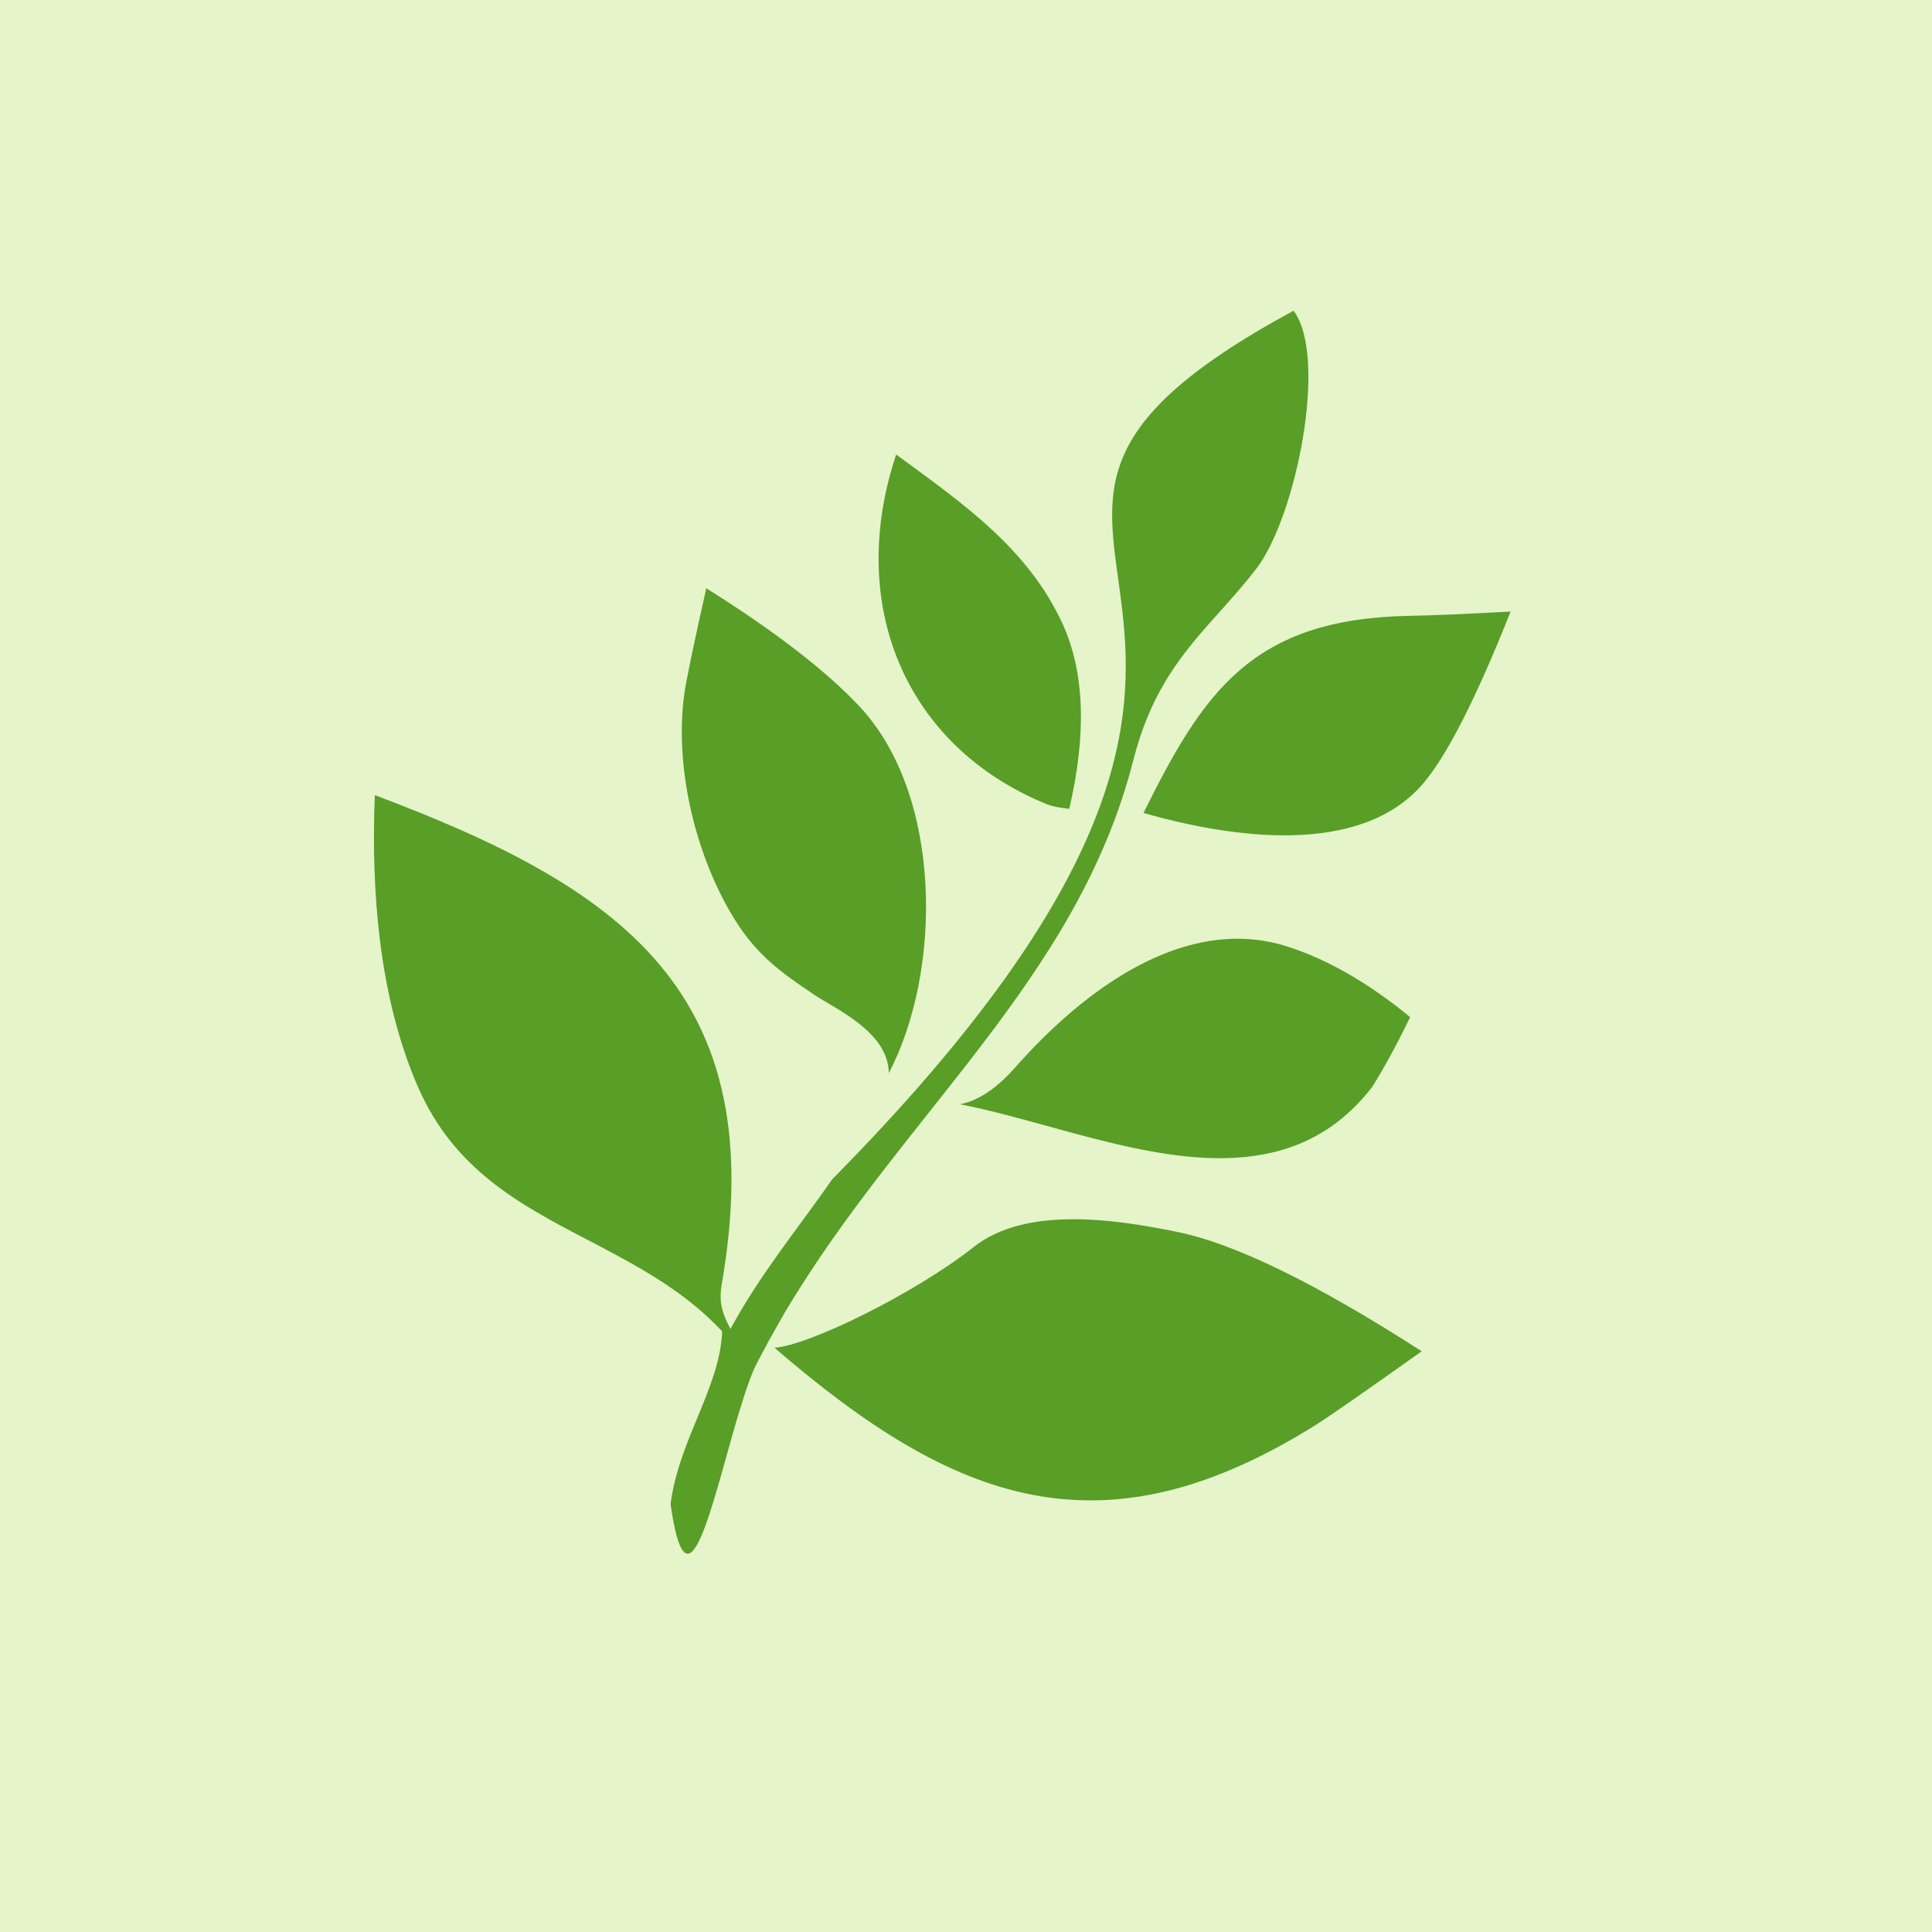
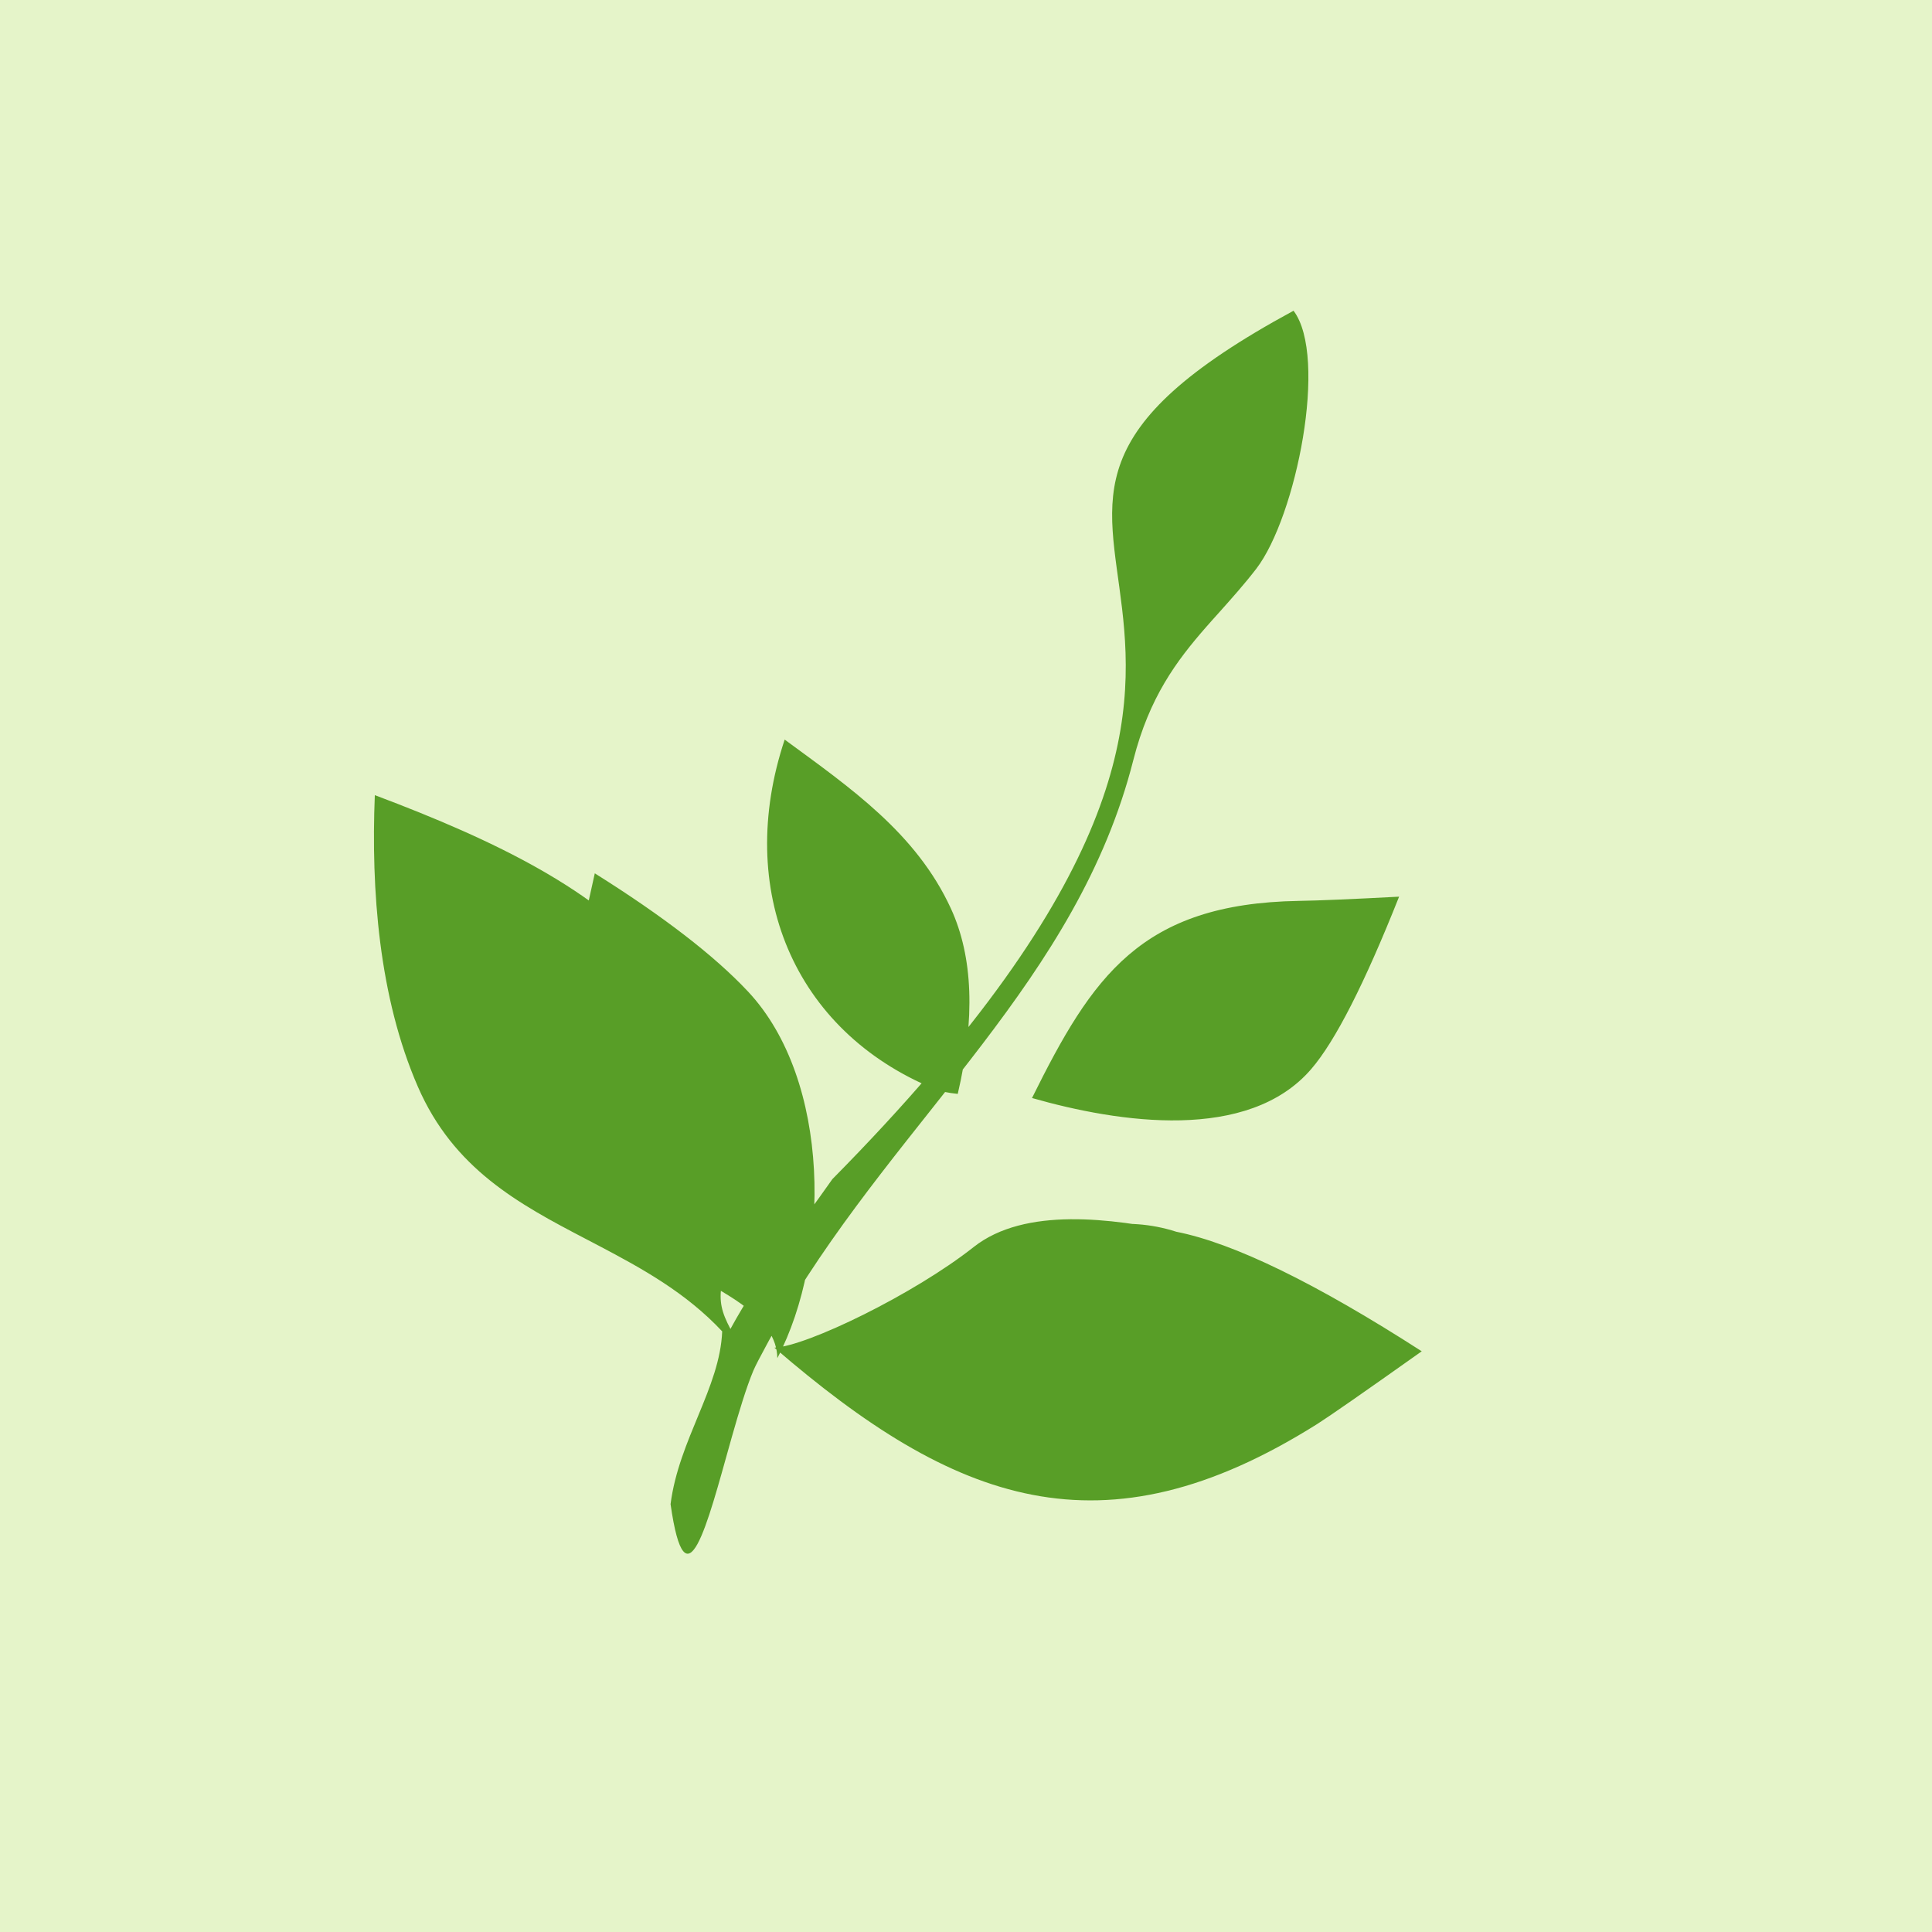
<svg xmlns="http://www.w3.org/2000/svg" enable-background="new 0 0 192 192" viewBox="0 0 192 192">
  <path clip-rule="evenodd" d="m0 0h192v192h-192z" fill="#e5f4c9" fill-rule="evenodd" />
-   <path clip-rule="evenodd" d="m0 0h192v192h-192z" fill="#e5f4c9" fill-rule="evenodd" />
-   <path d="m128.55 30.88c3.46 4.58.27 20.46-3.7 25.64-1.21 1.57-2.46 2.96-3.69 4.34l-.53.59c-.09.1-.17.2-.26.29l-.52.59c-2.93 3.35-5.63 6.96-7.22 13.2-5.55 21.84-22.97 35.23-34.65 54.93-.21.35-.86 1.5-1.53 2.7l-.28.52c-.56 1.03-1.09 2.03-1.31 2.55-.7 1.68-1.41 4.04-2.11 6.5l-.18.64c-2.27 8.07-4.42 16.72-5.93 6.11.82-6.41 4.91-11.58 5.13-17.17-3.59-3.84-7.94-6.24-12.28-8.52l-1.3-.68c-6.65-3.47-13.11-6.95-16.66-15.11-3.89-8.93-4.66-19.6-4.28-28.98 24.42 9.18 39.5 19.5 34.48 48.58-.3 1.75-.01 2.82.86 4.47 3.01-5.52 6.46-9.64 10.13-14.89 58.91-59.63 2.58-62.88 45.83-86.3zm-11.65 91.53c5.71 1.13 13.84 5.09 24.39 11.88-5.75 4.08-9.22 6.49-10.39 7.23-21.38 13.45-36.06 7.84-53.94-7.59 3.22-.14 13.88-5.32 19.8-10 5.11-4.04 13.81-2.82 20.14-1.52zm11.08-28.33c3.98 1.28 8.03 3.61 12.16 7-1.36 2.8-2.62 5.1-3.76 6.92-7.51 9.75-18.89 7.52-29.61 4.64l-.88-.24c-.15-.04-.29-.08-.44-.12l-.87-.24c-3.2-.88-6.31-1.75-9.2-2.3 1.83-.34 3.68-1.57 5.54-3.69 6.81-7.71 16.88-15.25 27.06-11.97zm-57.79-35.62c6.84 4.29 11.91 8.21 15.22 11.74 8.26 8.81 8.26 26.25 2.92 36.44-.05-4.13-5.4-6.41-7.45-7.81l-.59-.4c-2.54-1.73-5.02-3.45-7.23-6.98-3.81-6.09-6.04-14.86-5.08-22.31.17-1.33.91-4.89 2.21-10.68zm79.93 2.32c-3.44 8.66-6.35 14.37-8.73 17.13-6.26 7.28-19.11 5.35-27.75 2.88 5.98-12.07 10.8-19.32 26.5-19.59 1.94-.03 5.26-.17 9.98-.42zm-61.06-15.61c6.55 4.81 13.08 9.3 16.52 16.79 2.2 4.79 2.43 10.93.68 18.42-.98-.1-1.75-.26-2.33-.5-13.99-5.76-19.84-19.79-14.87-34.71z" fill="#589e27" />
+   <path d="m128.55 30.88c3.46 4.58.27 20.46-3.7 25.64-1.21 1.57-2.46 2.96-3.69 4.34l-.53.59c-.09.1-.17.2-.26.29l-.52.59c-2.93 3.35-5.63 6.96-7.22 13.2-5.55 21.84-22.97 35.23-34.65 54.93-.21.35-.86 1.5-1.53 2.7l-.28.52c-.56 1.03-1.09 2.03-1.31 2.55-.7 1.68-1.41 4.04-2.11 6.5l-.18.64c-2.27 8.07-4.42 16.72-5.93 6.11.82-6.41 4.91-11.58 5.13-17.17-3.59-3.84-7.94-6.24-12.28-8.52l-1.3-.68c-6.65-3.47-13.11-6.95-16.66-15.11-3.89-8.93-4.66-19.6-4.28-28.98 24.42 9.18 39.5 19.5 34.48 48.58-.3 1.75-.01 2.82.86 4.47 3.01-5.52 6.46-9.64 10.13-14.89 58.91-59.63 2.58-62.88 45.83-86.3zm-11.65 91.53c5.71 1.13 13.84 5.09 24.39 11.88-5.75 4.08-9.22 6.49-10.39 7.23-21.38 13.45-36.06 7.84-53.94-7.59 3.22-.14 13.88-5.32 19.8-10 5.11-4.04 13.81-2.82 20.14-1.52zc3.98 1.28 8.03 3.61 12.16 7-1.36 2.8-2.62 5.1-3.76 6.92-7.51 9.75-18.89 7.52-29.61 4.64l-.88-.24c-.15-.04-.29-.08-.44-.12l-.87-.24c-3.2-.88-6.31-1.75-9.2-2.3 1.83-.34 3.68-1.57 5.54-3.69 6.81-7.71 16.88-15.25 27.06-11.97zm-57.79-35.62c6.84 4.29 11.91 8.21 15.22 11.74 8.26 8.81 8.26 26.25 2.92 36.44-.05-4.13-5.4-6.41-7.45-7.81l-.59-.4c-2.54-1.73-5.02-3.45-7.23-6.98-3.81-6.09-6.04-14.86-5.08-22.31.17-1.33.91-4.89 2.21-10.68zm79.93 2.32c-3.44 8.66-6.35 14.37-8.73 17.13-6.26 7.28-19.11 5.35-27.75 2.88 5.98-12.07 10.8-19.32 26.5-19.59 1.94-.03 5.26-.17 9.98-.42zm-61.06-15.61c6.55 4.81 13.08 9.3 16.52 16.79 2.2 4.79 2.43 10.93.68 18.42-.98-.1-1.75-.26-2.33-.5-13.99-5.76-19.84-19.79-14.87-34.71z" fill="#589e27" />
</svg>